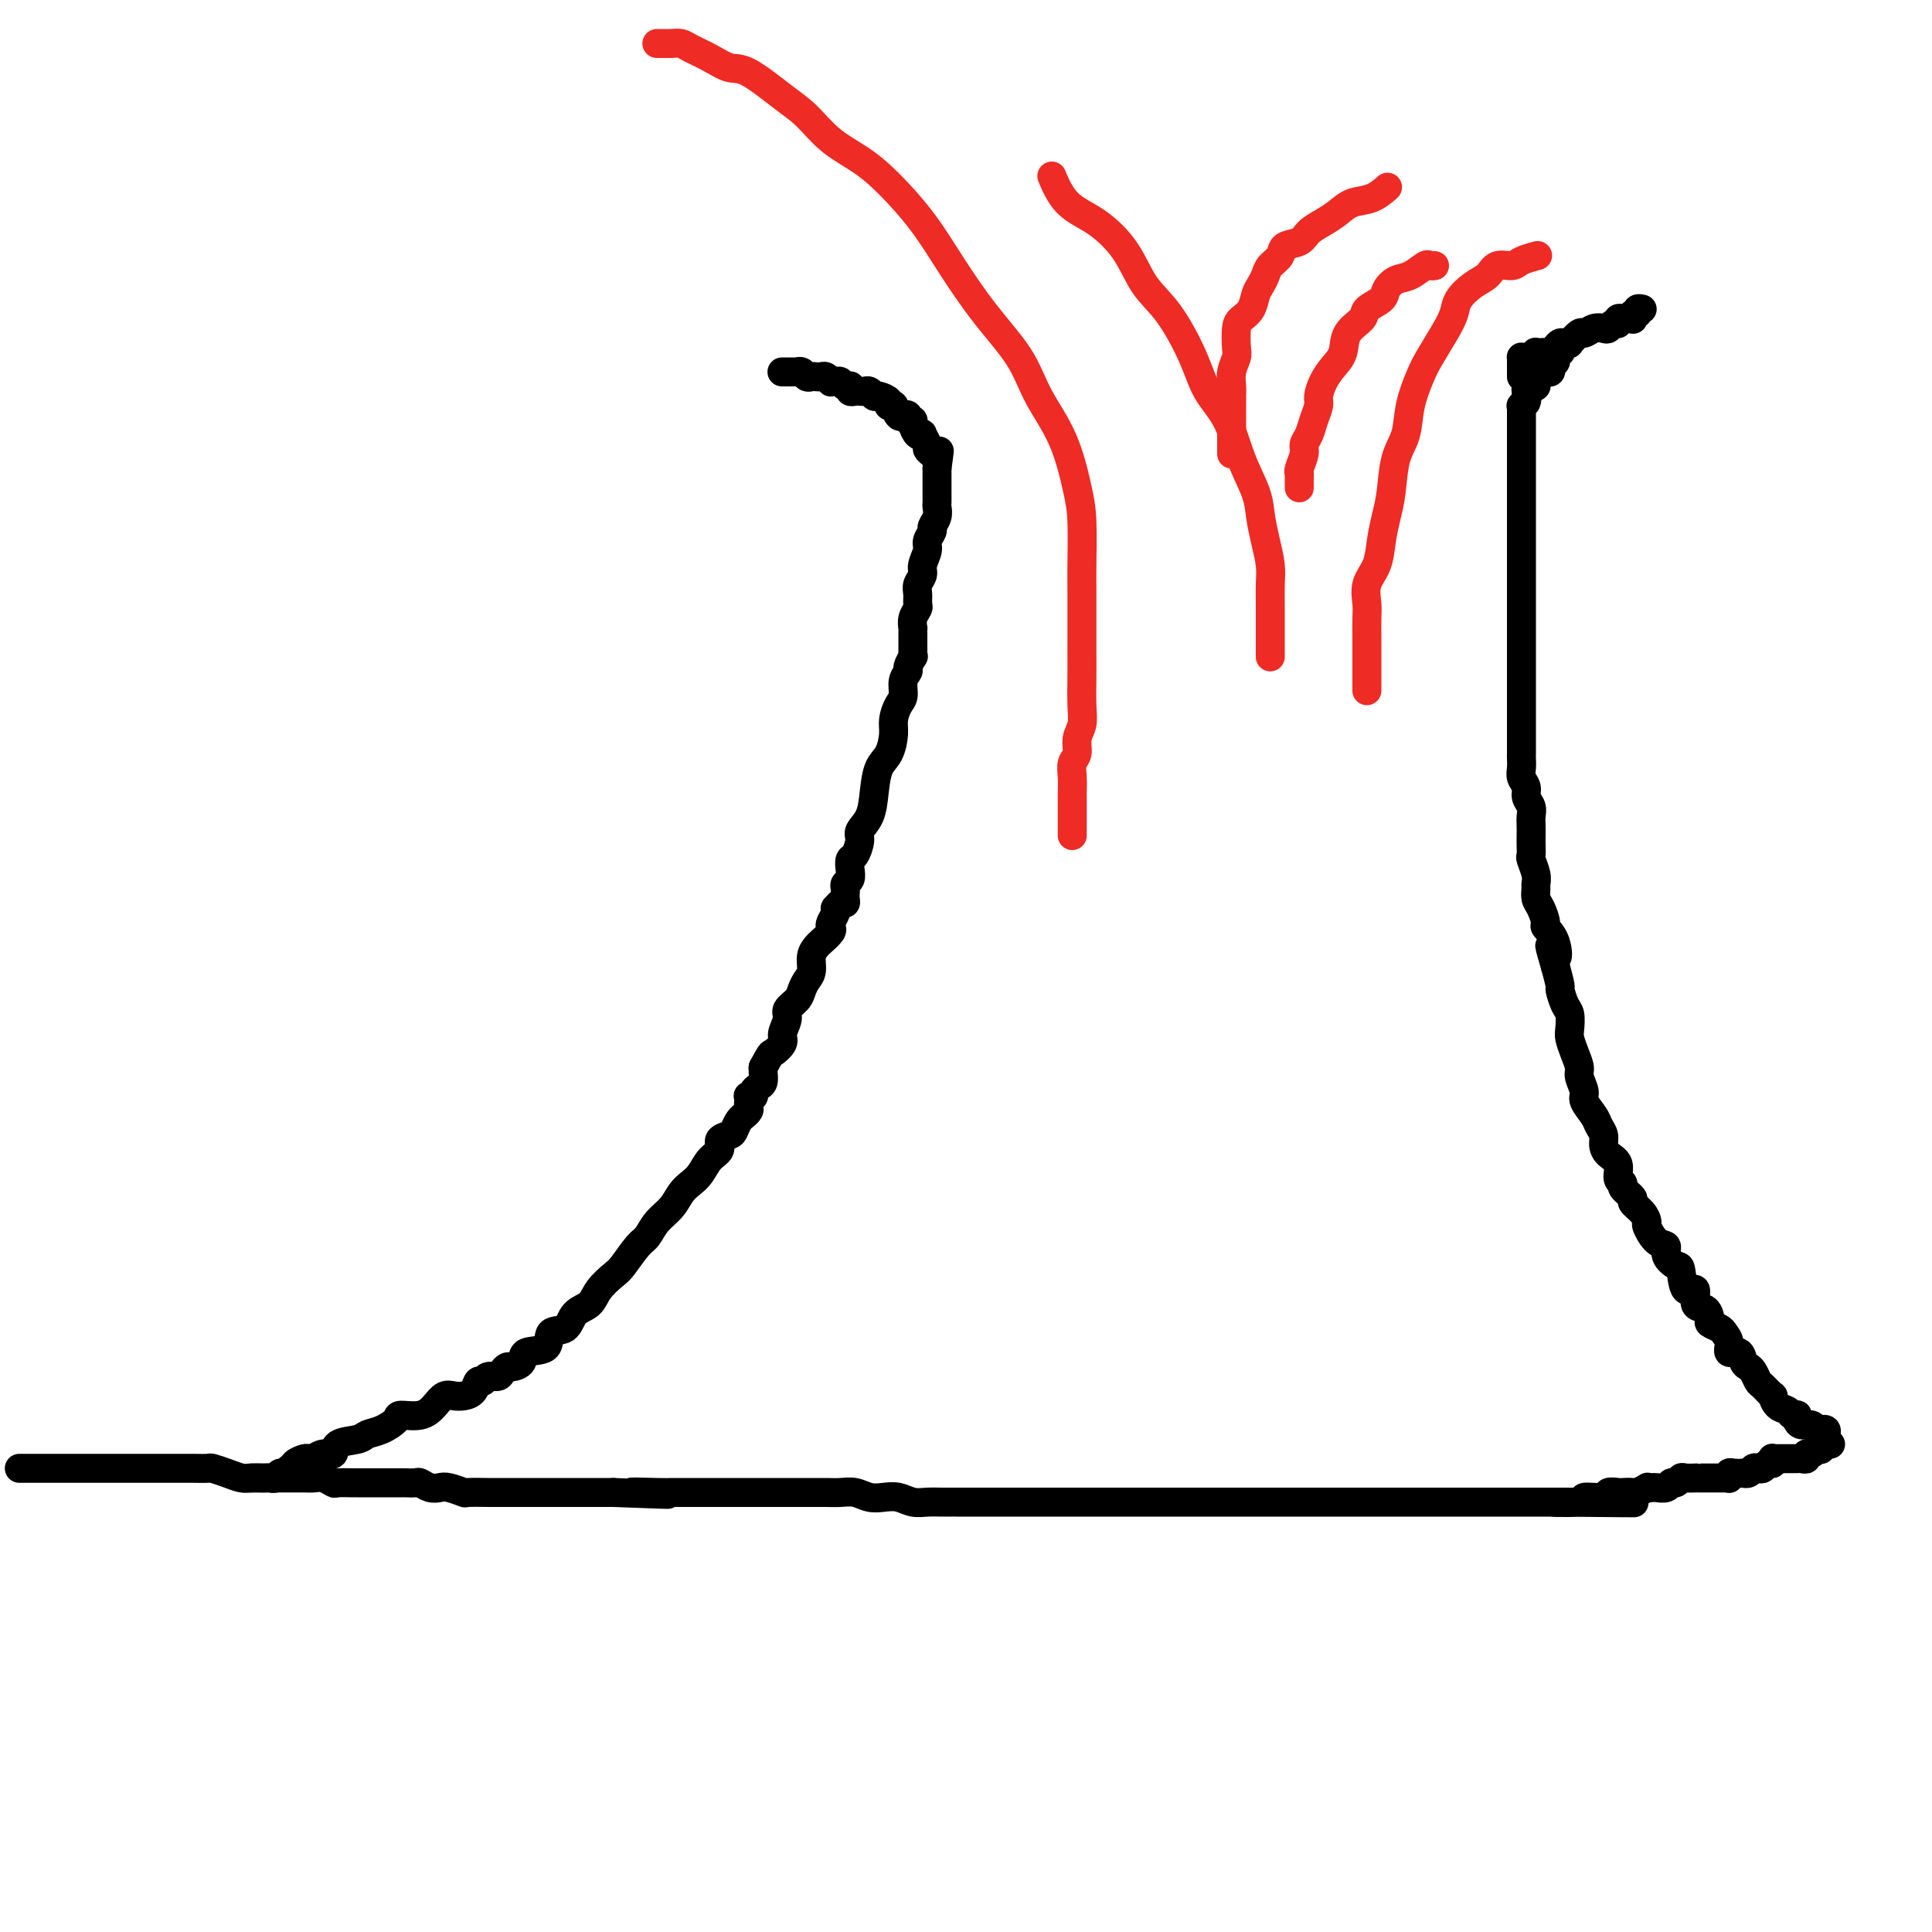
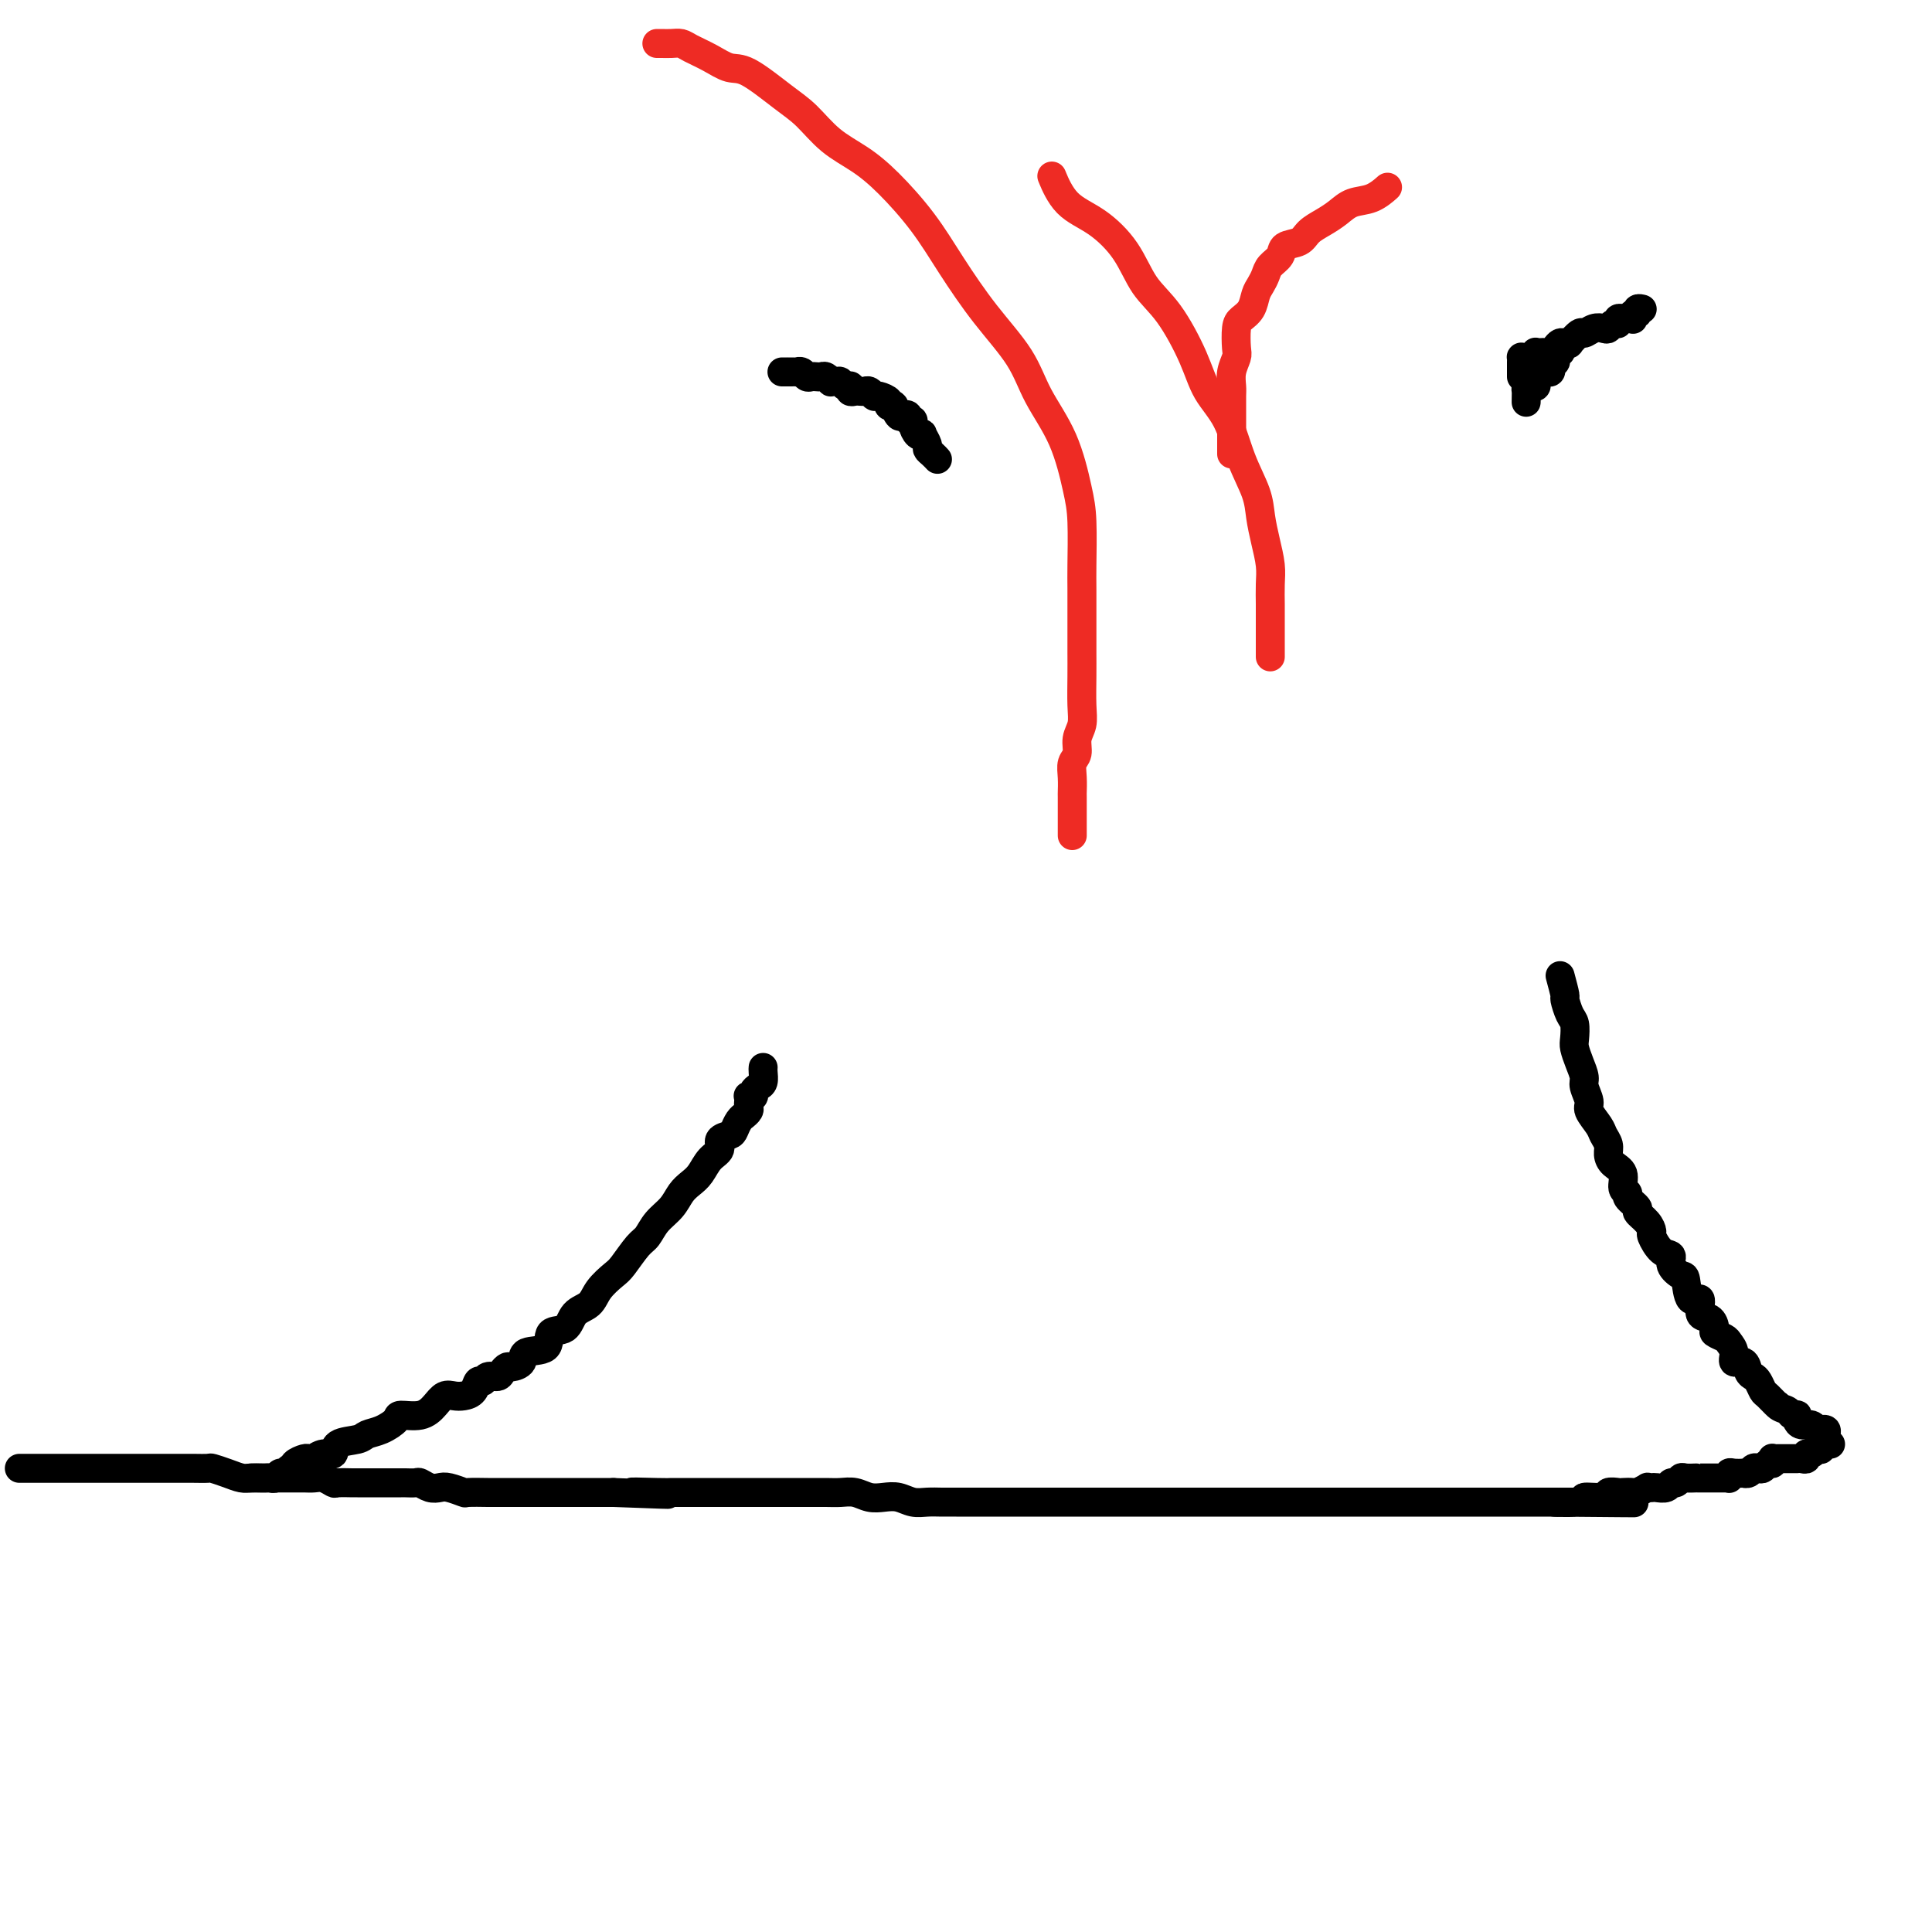
<svg xmlns="http://www.w3.org/2000/svg" viewBox="0 0 400 400" version="1.1">
  <g fill="none" stroke="#000000" stroke-width="6" stroke-linecap="round" stroke-linejoin="round">
    <path d="M4,304c0.342,0.000 0.684,0.000 1,0c0.316,0.000 0.606,0.000 1,0c0.394,0.000 0.893,0.000 1,0c0.107,0.000 -0.179,0.000 0,0c0.179,0.000 0.821,0.000 1,0c0.179,0.000 -0.106,0.000 0,0c0.106,0.000 0.602,0.000 1,0c0.398,0.000 0.698,0.000 1,0c0.302,0.000 0.606,-0.000 1,0c0.394,0.000 0.879,0.000 1,0c0.121,-0.000 -0.123,-0.000 0,0c0.123,0.000 0.611,0.000 1,0c0.389,-0.000 0.679,-0.000 1,0c0.321,0.000 0.672,0.000 1,0c0.328,-0.000 0.632,-0.000 1,0c0.368,0.000 0.798,0.000 1,0c0.202,-0.000 0.175,-0.000 1,0c0.825,0.000 2.501,0.000 3,0c0.499,-0.000 -0.180,-0.000 0,0c0.180,0.000 1.218,0.000 2,0c0.782,-0.000 1.307,-0.000 2,0c0.693,0.000 1.554,0.000 2,0c0.446,-0.000 0.475,-0.000 1,0c0.525,0.000 1.544,0.000 2,0c0.456,-0.000 0.347,-0.000 1,0c0.653,0.000 2.067,0.000 3,0c0.933,-0.000 1.386,-0.001 2,0c0.614,0.001 1.389,0.003 2,0c0.611,-0.003 1.060,-0.011 2,0c0.940,0.011 2.373,0.041 3,0c0.627,-0.041 0.447,-0.155 1,0c0.553,0.155 1.838,0.577 3,1c1.162,0.423 2.202,0.845 3,1c0.798,0.155 1.354,0.041 2,0c0.646,-0.041 1.380,-0.011 2,0c0.620,0.011 1.125,0.003 2,0c0.875,-0.003 2.121,-0.002 3,0c0.879,0.002 1.392,0.004 2,0c0.608,-0.004 1.313,-0.015 2,0c0.687,0.015 1.358,0.057 2,0c0.642,-0.057 1.256,-0.211 2,0c0.744,0.211 1.618,0.789 2,1c0.382,0.211 0.274,0.057 1,0c0.726,-0.057 2.288,-0.015 3,0c0.712,0.015 0.576,0.004 1,0c0.424,-0.004 1.408,-0.001 2,0c0.592,0.001 0.793,0.000 1,0c0.207,-0.000 0.422,-0.000 1,0c0.578,0.000 1.521,0.000 2,0c0.479,-0.000 0.495,-0.001 1,0c0.505,0.001 1.500,0.004 2,0c0.500,-0.004 0.504,-0.015 1,0c0.496,0.015 1.482,0.056 2,0c0.518,-0.056 0.567,-0.207 1,0c0.433,0.207 1.251,0.774 2,1c0.749,0.226 1.430,0.113 2,0c0.570,-0.113 1.031,-0.226 2,0c0.969,0.226 2.447,0.793 3,1c0.553,0.207 0.183,0.056 1,0c0.817,-0.056 2.822,-0.015 4,0c1.178,0.015 1.530,0.004 2,0c0.470,-0.004 1.059,-0.001 2,0c0.941,0.001 2.233,0.000 3,0c0.767,-0.000 1.009,-0.000 2,0c0.991,0.000 2.732,0.000 4,0c1.268,-0.000 2.061,-0.000 3,0c0.939,0.000 2.022,0.000 3,0c0.978,-0.000 1.851,-0.000 3,0c1.149,0.000 2.575,0.000 4,0" />
    <path d="M127,309c19.956,0.774 8.347,0.207 5,0c-3.347,-0.207 1.569,-0.056 4,0c2.431,0.056 2.376,0.015 3,0c0.624,-0.015 1.927,-0.004 3,0c1.073,0.004 1.914,0.001 3,0c1.086,-0.001 2.416,-0.000 4,0c1.584,0.000 3.424,0.000 5,0c1.576,-0.000 2.890,-0.000 4,0c1.110,0.000 2.015,0.000 3,0c0.985,-0.000 2.048,-0.001 3,0c0.952,0.001 1.791,0.004 3,0c1.209,-0.004 2.788,-0.015 4,0c1.212,0.015 2.057,0.056 3,0c0.943,-0.056 1.985,-0.207 3,0c1.015,0.207 2.004,0.774 3,1c0.996,0.226 1.999,0.113 3,0c1.001,-0.113 1.999,-0.226 3,0c1.001,0.226 2.005,0.793 3,1c0.995,0.207 1.981,0.056 3,0c1.019,-0.056 2.070,-0.015 3,0c0.930,0.015 1.737,0.004 3,0c1.263,-0.004 2.980,-0.001 4,0c1.020,0.001 1.342,0.000 2,0c0.658,-0.000 1.651,-0.000 3,0c1.349,0.000 3.056,0.000 4,0c0.944,-0.000 1.127,-0.000 2,0c0.873,0.000 2.435,0.000 3,0c0.565,-0.000 0.134,-0.000 1,0c0.866,0.000 3.030,0.000 4,0c0.970,-0.000 0.747,-0.000 1,0c0.253,0.000 0.983,0.000 2,0c1.017,-0.000 2.319,-0.000 3,0c0.681,0.000 0.739,0.000 1,0c0.261,-0.000 0.726,-0.000 1,0c0.274,0.000 0.357,0.000 1,0c0.643,-0.000 1.848,-0.000 3,0c1.152,0.000 2.253,0.000 3,0c0.747,-0.000 1.140,-0.000 2,0c0.860,0.000 2.188,0.000 3,0c0.812,-0.000 1.110,-0.000 2,0c0.890,0.000 2.374,0.000 3,0c0.626,-0.000 0.395,0.000 1,0c0.605,0.000 2.045,0.000 3,0c0.955,0.000 1.425,0.000 2,0c0.575,0.000 1.256,0.000 2,0c0.744,0.000 1.550,0.000 2,0c0.450,0.000 0.545,0.000 1,0c0.455,0.000 1.272,0.000 2,0c0.728,0.000 1.368,0.000 2,0c0.632,0.000 1.256,0.000 2,0c0.744,0.000 1.606,0.000 2,0c0.394,0.000 0.318,0.000 1,0c0.682,0.000 2.120,0.000 3,0c0.880,0.000 1.202,0.000 2,0c0.798,0.000 2.071,0.000 3,0c0.929,0.000 1.513,0.000 2,0c0.487,0.000 0.878,0.000 2,0c1.122,0.000 2.975,0.000 4,0c1.025,0.000 1.224,0.000 2,0c0.776,0.000 2.131,0.000 3,0c0.869,0.000 1.251,0.000 2,0c0.749,0.000 1.864,0.000 3,0c1.136,0.000 2.295,0.000 3,0c0.705,0.000 0.958,0.000 2,0c1.042,0.000 2.873,0.000 4,0c1.127,0.000 1.551,0.000 2,0c0.449,0.000 0.925,0.000 2,0c1.075,0.000 2.749,0.000 4,0c1.251,0.000 2.078,0.000 3,0c0.922,0.000 1.938,0.000 3,0c1.062,0.000 2.171,0.000 3,0c0.829,0.000 1.380,0.000 2,0c0.620,0.000 1.310,0.000 2,0" />
    <path d="M322,311c30.724,0.292 10.034,0.022 3,0c-7.034,-0.022 -0.414,0.204 2,0c2.414,-0.204 0.620,-0.839 1,-1c0.380,-0.161 2.932,0.153 4,0c1.068,-0.153 0.652,-0.772 1,-1c0.348,-0.228 1.460,-0.065 2,0c0.540,0.065 0.508,0.031 1,0c0.492,-0.031 1.508,-0.061 2,0c0.492,0.061 0.459,0.212 1,0c0.541,-0.212 1.654,-0.788 2,-1c0.346,-0.212 -0.076,-0.061 0,0c0.076,0.061 0.650,0.031 1,0c0.350,-0.031 0.475,-0.065 1,0c0.525,0.065 1.449,0.228 2,0c0.551,-0.228 0.730,-0.846 1,-1c0.270,-0.154 0.632,0.155 1,0c0.368,-0.155 0.741,-0.774 1,-1c0.259,-0.226 0.403,-0.061 1,0c0.597,0.061 1.648,0.016 2,0c0.352,-0.016 0.006,-0.004 0,0c-0.006,0.004 0.327,0.001 1,0c0.673,-0.001 1.686,-0.000 2,0c0.314,0.000 -0.070,0.000 0,0c0.070,-0.000 0.593,-0.000 1,0c0.407,0.000 0.698,0.001 1,0c0.302,-0.001 0.616,-0.004 1,0c0.384,0.004 0.837,0.015 1,0c0.163,-0.015 0.037,-0.057 0,0c-0.037,0.057 0.014,0.211 0,0c-0.014,-0.211 -0.092,-0.788 0,-1c0.092,-0.212 0.353,-0.061 1,0c0.647,0.061 1.679,0.030 2,0c0.321,-0.030 -0.069,-0.060 0,0c0.069,0.060 0.596,0.208 1,0c0.404,-0.208 0.686,-0.773 1,-1c0.314,-0.227 0.659,-0.117 1,0c0.341,0.117 0.679,0.242 1,0c0.321,-0.242 0.625,-0.849 1,-1c0.375,-0.151 0.821,0.156 1,0c0.179,-0.156 0.090,-0.774 0,-1c-0.090,-0.226 -0.182,-0.061 0,0c0.182,0.061 0.636,0.016 1,0c0.364,-0.016 0.637,-0.004 1,0c0.363,0.004 0.814,0.001 1,0c0.186,-0.001 0.106,-0.000 0,0c-0.106,0.000 -0.239,0.000 0,0c0.239,-0.000 0.851,-0.000 1,0c0.149,0.000 -0.166,0.001 0,0c0.166,-0.001 0.814,-0.004 1,0c0.186,0.004 -0.091,0.016 0,0c0.091,-0.016 0.550,-0.061 1,0c0.450,0.061 0.890,0.227 1,0c0.110,-0.227 -0.110,-0.846 0,-1c0.110,-0.154 0.551,0.156 1,0c0.449,-0.156 0.908,-0.778 1,-1c0.092,-0.222 -0.182,-0.046 0,0c0.182,0.046 0.819,-0.040 1,0c0.181,0.040 -0.096,0.207 0,0c0.096,-0.207 0.564,-0.786 1,-1c0.436,-0.214 0.839,-0.061 1,0c0.161,0.061 0.081,0.031 0,0" />
    <path d="M52,306c-0.089,-0.000 -0.179,-0.000 0,0c0.179,0.000 0.625,0.001 1,0c0.375,-0.001 0.678,-0.004 1,0c0.322,0.004 0.664,0.016 1,0c0.336,-0.016 0.667,-0.061 1,0c0.333,0.061 0.667,0.226 1,0c0.333,-0.226 0.664,-0.845 1,-1c0.336,-0.155 0.677,0.152 1,0c0.323,-0.152 0.629,-0.762 1,-1c0.371,-0.238 0.806,-0.102 1,0c0.194,0.102 0.147,0.171 0,0c-0.147,-0.171 -0.395,-0.580 0,-1c0.395,-0.420 1.432,-0.849 2,-1c0.568,-0.151 0.667,-0.025 1,0c0.333,0.025 0.898,-0.053 1,0c0.102,0.053 -0.260,0.236 0,0c0.260,-0.236 1.143,-0.889 2,-1c0.857,-0.111 1.688,0.322 2,0c0.312,-0.322 0.105,-1.399 1,-2c0.895,-0.601 2.892,-0.725 4,-1c1.108,-0.275 1.329,-0.699 2,-1c0.671,-0.301 1.794,-0.478 3,-1c1.206,-0.522 2.497,-1.387 3,-2c0.503,-0.613 0.218,-0.973 1,-1c0.782,-0.027 2.632,0.280 4,0c1.368,-0.280 2.254,-1.149 3,-2c0.746,-0.851 1.352,-1.686 2,-2c0.648,-0.314 1.340,-0.107 2,0c0.660,0.107 1.289,0.116 2,0c0.711,-0.116 1.504,-0.356 2,-1c0.496,-0.644 0.696,-1.692 1,-2c0.304,-0.308 0.712,0.124 1,0c0.288,-0.124 0.457,-0.803 1,-1c0.543,-0.197 1.459,0.089 2,0c0.541,-0.089 0.705,-0.553 1,-1c0.295,-0.447 0.721,-0.877 1,-1c0.279,-0.123 0.412,0.061 1,0c0.588,-0.061 1.632,-0.368 2,-1c0.368,-0.632 0.061,-1.591 1,-2c0.939,-0.409 3.123,-0.269 4,-1c0.877,-0.731 0.446,-2.334 1,-3c0.554,-0.666 2.092,-0.395 3,-1c0.908,-0.605 1.187,-2.085 2,-3c0.813,-0.915 2.161,-1.264 3,-2c0.839,-0.736 1.170,-1.859 2,-3c0.830,-1.141 2.161,-2.301 3,-3c0.839,-0.699 1.187,-0.938 2,-2c0.813,-1.062 2.090,-2.945 3,-4c0.910,-1.055 1.451,-1.280 2,-2c0.549,-0.720 1.106,-1.935 2,-3c0.894,-1.065 2.126,-1.980 3,-3c0.874,-1.020 1.391,-2.146 2,-3c0.609,-0.854 1.310,-1.437 2,-2c0.690,-0.563 1.368,-1.107 2,-2c0.632,-0.893 1.216,-2.136 2,-3c0.784,-0.864 1.768,-1.348 2,-2c0.232,-0.652 -0.288,-1.471 0,-2c0.288,-0.529 1.382,-0.768 2,-1c0.618,-0.232 0.758,-0.457 1,-1c0.242,-0.543 0.587,-1.402 1,-2c0.413,-0.598 0.895,-0.933 1,-1c0.105,-0.067 -0.168,0.136 0,0c0.168,-0.136 0.776,-0.611 1,-1c0.224,-0.389 0.064,-0.692 0,-1c-0.064,-0.308 -0.032,-0.621 0,-1c0.032,-0.379 0.064,-0.823 0,-1c-0.064,-0.177 -0.224,-0.088 0,0c0.224,0.088 0.830,0.175 1,0c0.170,-0.175 -0.098,-0.610 0,-1c0.098,-0.390 0.562,-0.733 1,-1c0.438,-0.267 0.849,-0.456 1,-1c0.151,-0.544 0.043,-1.441 0,-2c-0.043,-0.559 -0.022,-0.779 0,-1" />
-     <path d="M158,221c1.719,-3.209 1.517,-2.733 2,-3c0.483,-0.267 1.653,-1.279 2,-2c0.347,-0.721 -0.128,-1.152 0,-2c0.128,-0.848 0.860,-2.114 1,-3c0.140,-0.886 -0.312,-1.391 0,-2c0.312,-0.609 1.389,-1.321 2,-2c0.611,-0.679 0.755,-1.324 1,-2c0.245,-0.676 0.589,-1.385 1,-2c0.411,-0.615 0.888,-1.138 1,-2c0.112,-0.862 -0.142,-2.062 0,-3c0.142,-0.938 0.678,-1.612 1,-2c0.322,-0.388 0.430,-0.489 1,-1c0.570,-0.511 1.603,-1.433 2,-2c0.397,-0.567 0.158,-0.778 0,-1c-0.158,-0.222 -0.236,-0.456 0,-1c0.236,-0.544 0.785,-1.399 1,-2c0.215,-0.601 0.096,-0.949 0,-1c-0.096,-0.051 -0.169,0.193 0,0c0.169,-0.193 0.582,-0.825 1,-1c0.418,-0.175 0.843,0.108 1,0c0.157,-0.108 0.046,-0.606 0,-1c-0.046,-0.394 -0.026,-0.686 0,-1c0.026,-0.314 0.059,-0.652 0,-1c-0.059,-0.348 -0.209,-0.707 0,-1c0.209,-0.293 0.778,-0.519 1,-1c0.222,-0.481 0.096,-1.217 0,-2c-0.096,-0.783 -0.163,-1.615 0,-2c0.163,-0.385 0.555,-0.324 1,-1c0.445,-0.676 0.944,-2.089 1,-3c0.056,-0.911 -0.332,-1.320 0,-2c0.332,-0.680 1.385,-1.631 2,-3c0.615,-1.369 0.791,-3.156 1,-5c0.209,-1.844 0.451,-3.744 1,-5c0.549,-1.256 1.405,-1.869 2,-3c0.595,-1.131 0.929,-2.782 1,-4c0.071,-1.218 -0.120,-2.004 0,-3c0.120,-0.996 0.553,-2.202 1,-3c0.447,-0.798 0.908,-1.188 1,-2c0.092,-0.812 -0.186,-2.045 0,-3c0.186,-0.955 0.834,-1.632 1,-2c0.166,-0.368 -0.152,-0.427 0,-1c0.152,-0.573 0.773,-1.660 1,-2c0.227,-0.340 0.061,0.067 0,0c-0.061,-0.067 -0.016,-0.610 0,-1c0.016,-0.390 0.004,-0.629 0,-1c-0.004,-0.371 -0.001,-0.874 0,-1c0.001,-0.126 0.001,0.125 0,0c-0.001,-0.125 -0.001,-0.628 0,-1c0.001,-0.372 0.004,-0.614 0,-1c-0.004,-0.386 -0.015,-0.914 0,-1c0.015,-0.086 0.057,0.272 0,0c-0.057,-0.272 -0.212,-1.175 0,-2c0.212,-0.825 0.793,-1.572 1,-2c0.207,-0.428 0.040,-0.536 0,-1c-0.040,-0.464 0.046,-1.283 0,-2c-0.046,-0.717 -0.224,-1.333 0,-2c0.224,-0.667 0.849,-1.387 1,-2c0.151,-0.613 -0.171,-1.119 0,-2c0.171,-0.881 0.834,-2.137 1,-3c0.166,-0.863 -0.166,-1.334 0,-2c0.166,-0.666 0.829,-1.525 1,-2c0.171,-0.475 -0.150,-0.564 0,-1c0.150,-0.436 0.772,-1.220 1,-2c0.228,-0.780 0.061,-1.558 0,-2c-0.061,-0.442 -0.016,-0.548 0,-1c0.016,-0.452 0.004,-1.248 0,-2c-0.004,-0.752 -0.001,-1.459 0,-2c0.001,-0.541 0.000,-0.916 0,-1c-0.000,-0.084 -0.000,0.122 0,0c0.000,-0.122 0.000,-0.571 0,-1c-0.000,-0.429 -0.000,-0.837 0,-1c0.000,-0.163 0.000,-0.082 0,0" />
-     <path d="M194,97c0.833,-6.333 0.417,-3.167 0,0" />
-     <path d="M378,297c0.121,-0.423 0.243,-0.846 0,-1c-0.243,-0.154 -0.849,-0.040 -1,0c-0.151,0.040 0.154,0.007 0,0c-0.154,-0.007 -0.766,0.013 -1,0c-0.234,-0.013 -0.091,-0.059 0,0c0.091,0.059 0.129,0.222 0,0c-0.129,-0.222 -0.426,-0.830 -1,-1c-0.574,-0.170 -1.425,0.099 -2,0c-0.575,-0.099 -0.874,-0.566 -1,-1c-0.126,-0.434 -0.079,-0.836 0,-1c0.079,-0.164 0.189,-0.090 0,0c-0.189,0.090 -0.676,0.198 -1,0c-0.324,-0.198 -0.486,-0.701 -1,-1c-0.514,-0.299 -1.380,-0.394 -2,-1c-0.620,-0.606 -0.992,-1.724 -1,-2c-0.008,-0.276 0.349,0.291 0,0c-0.349,-0.291 -1.403,-1.439 -2,-2c-0.597,-0.561 -0.736,-0.537 -1,-1c-0.264,-0.463 -0.653,-1.415 -1,-2c-0.347,-0.585 -0.652,-0.804 -1,-1c-0.348,-0.196 -0.737,-0.371 -1,-1c-0.263,-0.629 -0.398,-1.712 -1,-2c-0.602,-0.288 -1.672,0.221 -2,0c-0.328,-0.221 0.084,-1.171 0,-2c-0.084,-0.829 -0.665,-1.536 -1,-2c-0.335,-0.464 -0.423,-0.685 -1,-1c-0.577,-0.315 -1.641,-0.724 -2,-1c-0.359,-0.276 -0.012,-0.420 0,-1c0.012,-0.580 -0.312,-1.595 -1,-2c-0.688,-0.405 -1.741,-0.198 -2,-1c-0.259,-0.802 0.277,-2.613 0,-3c-0.277,-0.387 -1.365,0.649 -2,0c-0.635,-0.649 -0.817,-2.984 -1,-4c-0.183,-1.016 -0.368,-0.714 -1,-1c-0.632,-0.286 -1.710,-1.161 -2,-2c-0.290,-0.839 0.208,-1.642 0,-2c-0.208,-0.358 -1.122,-0.271 -2,-1c-0.878,-0.729 -1.722,-2.274 -2,-3c-0.278,-0.726 0.009,-0.632 0,-1c-0.009,-0.368 -0.313,-1.198 -1,-2c-0.687,-0.802 -1.758,-1.575 -2,-2c-0.242,-0.425 0.343,-0.502 0,-1c-0.343,-0.498 -1.615,-1.418 -2,-2c-0.385,-0.582 0.117,-0.827 0,-1c-0.117,-0.173 -0.854,-0.273 -1,-1c-0.146,-0.727 0.297,-2.082 0,-3c-0.297,-0.918 -1.335,-1.400 -2,-2c-0.665,-0.600 -0.956,-1.320 -1,-2c-0.044,-0.680 0.161,-1.322 0,-2c-0.161,-0.678 -0.688,-1.393 -1,-2c-0.312,-0.607 -0.408,-1.106 -1,-2c-0.592,-0.894 -1.678,-2.181 -2,-3c-0.322,-0.819 0.120,-1.168 0,-2c-0.120,-0.832 -0.803,-2.147 -1,-3c-0.197,-0.853 0.092,-1.244 0,-2c-0.092,-0.756 -0.563,-1.878 -1,-3c-0.437,-1.122 -0.839,-2.245 -1,-3c-0.161,-0.755 -0.081,-1.142 0,-2c0.081,-0.858 0.163,-2.189 0,-3c-0.163,-0.811 -0.569,-1.104 -1,-2c-0.431,-0.896 -0.885,-2.395 -1,-3c-0.115,-0.605 0.110,-0.316 0,-1c-0.110,-0.684 -0.555,-2.342 -1,-4" />
-     <path d="M322,200c-2.199,-7.435 -0.697,-3.021 0,-2c0.697,1.021 0.589,-1.350 0,-3c-0.589,-1.650 -1.660,-2.578 -2,-3c-0.340,-0.422 0.052,-0.336 0,-1c-0.052,-0.664 -0.549,-2.077 -1,-3c-0.451,-0.923 -0.857,-1.354 -1,-2c-0.143,-0.646 -0.024,-1.506 0,-2c0.024,-0.494 -0.046,-0.622 0,-1c0.046,-0.378 0.208,-1.007 0,-2c-0.208,-0.993 -0.788,-2.349 -1,-3c-0.212,-0.651 -0.057,-0.597 0,-1c0.057,-0.403 0.016,-1.263 0,-2c-0.016,-0.737 -0.008,-1.352 0,-2c0.008,-0.648 0.017,-1.328 0,-2c-0.017,-0.672 -0.061,-1.335 0,-2c0.061,-0.665 0.227,-1.333 0,-2c-0.227,-0.667 -0.845,-1.335 -1,-2c-0.155,-0.665 0.155,-1.328 0,-2c-0.155,-0.672 -0.774,-1.353 -1,-2c-0.226,-0.647 -0.061,-1.262 0,-2c0.061,-0.738 0.016,-1.601 0,-2c-0.016,-0.399 -0.004,-0.336 0,-1c0.004,-0.664 0.001,-2.056 0,-3c-0.001,-0.944 -0.000,-1.441 0,-2c0.000,-0.559 0.000,-1.180 0,-2c-0.000,-0.820 -0.000,-1.840 0,-3c0.000,-1.160 0.000,-2.459 0,-3c-0.000,-0.541 -0.000,-0.322 0,-1c0.000,-0.678 0.000,-2.252 0,-3c-0.000,-0.748 -0.000,-0.671 0,-1c0.000,-0.329 0.000,-1.066 0,-2c-0.000,-0.934 -0.000,-2.067 0,-3c0.000,-0.933 0.000,-1.668 0,-2c-0.000,-0.332 -0.000,-0.263 0,-1c0.000,-0.737 0.000,-2.280 0,-3c-0.000,-0.720 -0.000,-0.617 0,-1c0.000,-0.383 0.000,-1.254 0,-2c-0.000,-0.746 -0.000,-1.368 0,-2c0.000,-0.632 0.000,-1.272 0,-2c-0.000,-0.728 -0.000,-1.542 0,-2c0.000,-0.458 0.000,-0.559 0,-1c-0.000,-0.441 -0.000,-1.221 0,-2c0.000,-0.779 0.000,-1.556 0,-2c0.000,-0.444 -0.000,-0.557 0,-1c0.000,-0.443 0.000,-1.218 0,-2c0.000,-0.782 -0.000,-1.570 0,-2c0.000,-0.430 0.000,-0.500 0,-1c-0.000,-0.500 -0.000,-1.430 0,-2c0.000,-0.570 0.000,-0.781 0,-1c-0.000,-0.219 -0.000,-0.445 0,-1c0.000,-0.555 0.000,-1.439 0,-2c-0.000,-0.561 -0.000,-0.798 0,-1c0.000,-0.202 0.000,-0.369 0,-1c-0.000,-0.631 -0.000,-1.726 0,-2c0.000,-0.274 0.000,0.274 0,0c-0.000,-0.274 -0.000,-1.369 0,-2c0.000,-0.631 0.000,-0.796 0,-1c-0.000,-0.204 -0.000,-0.445 0,-1c0.000,-0.555 0.000,-1.423 0,-2c-0.000,-0.577 -0.000,-0.863 0,-1c0.000,-0.137 0.000,-0.127 0,0c-0.000,0.127 -0.000,0.370 0,0c0.000,-0.370 0.000,-1.352 0,-2c-0.000,-0.648 -0.000,-0.961 0,-1c0.000,-0.039 0.000,0.196 0,0c-0.000,-0.196 -0.001,-0.822 0,-1c0.001,-0.178 0.004,0.093 0,0c-0.004,-0.093 -0.015,-0.550 0,-1c0.015,-0.450 0.056,-0.894 0,-1c-0.056,-0.106 -0.207,0.125 0,0c0.207,-0.125 0.774,-0.607 1,-1c0.226,-0.393 0.113,-0.696 0,-1" />
+     <path d="M378,297c0.121,-0.423 0.243,-0.846 0,-1c-0.243,-0.154 -0.849,-0.040 -1,0c-0.151,0.040 0.154,0.007 0,0c-0.154,-0.007 -0.766,0.013 -1,0c-0.234,-0.013 -0.091,-0.059 0,0c0.091,0.059 0.129,0.222 0,0c-0.129,-0.222 -0.426,-0.830 -1,-1c-0.574,-0.170 -1.425,0.099 -2,0c-0.575,-0.099 -0.874,-0.566 -1,-1c-0.126,-0.434 -0.079,-0.836 0,-1c0.079,-0.164 0.189,-0.090 0,0c-0.189,0.090 -0.676,0.198 -1,0c-0.324,-0.198 -0.486,-0.701 -1,-1c-0.514,-0.299 -1.380,-0.394 -2,-1c-0.008,-0.276 0.349,0.291 0,0c-0.349,-0.291 -1.403,-1.439 -2,-2c-0.597,-0.561 -0.736,-0.537 -1,-1c-0.264,-0.463 -0.653,-1.415 -1,-2c-0.347,-0.585 -0.652,-0.804 -1,-1c-0.348,-0.196 -0.737,-0.371 -1,-1c-0.263,-0.629 -0.398,-1.712 -1,-2c-0.602,-0.288 -1.672,0.221 -2,0c-0.328,-0.221 0.084,-1.171 0,-2c-0.084,-0.829 -0.665,-1.536 -1,-2c-0.335,-0.464 -0.423,-0.685 -1,-1c-0.577,-0.315 -1.641,-0.724 -2,-1c-0.359,-0.276 -0.012,-0.420 0,-1c0.012,-0.580 -0.312,-1.595 -1,-2c-0.688,-0.405 -1.741,-0.198 -2,-1c-0.259,-0.802 0.277,-2.613 0,-3c-0.277,-0.387 -1.365,0.649 -2,0c-0.635,-0.649 -0.817,-2.984 -1,-4c-0.183,-1.016 -0.368,-0.714 -1,-1c-0.632,-0.286 -1.710,-1.161 -2,-2c-0.290,-0.839 0.208,-1.642 0,-2c-0.208,-0.358 -1.122,-0.271 -2,-1c-0.878,-0.729 -1.722,-2.274 -2,-3c-0.278,-0.726 0.009,-0.632 0,-1c-0.009,-0.368 -0.313,-1.198 -1,-2c-0.687,-0.802 -1.758,-1.575 -2,-2c-0.242,-0.425 0.343,-0.502 0,-1c-0.343,-0.498 -1.615,-1.418 -2,-2c-0.385,-0.582 0.117,-0.827 0,-1c-0.117,-0.173 -0.854,-0.273 -1,-1c-0.146,-0.727 0.297,-2.082 0,-3c-0.297,-0.918 -1.335,-1.400 -2,-2c-0.665,-0.600 -0.956,-1.320 -1,-2c-0.044,-0.680 0.161,-1.322 0,-2c-0.161,-0.678 -0.688,-1.393 -1,-2c-0.312,-0.607 -0.408,-1.106 -1,-2c-0.592,-0.894 -1.678,-2.181 -2,-3c-0.322,-0.819 0.120,-1.168 0,-2c-0.120,-0.832 -0.803,-2.147 -1,-3c-0.197,-0.853 0.092,-1.244 0,-2c-0.092,-0.756 -0.563,-1.878 -1,-3c-0.437,-1.122 -0.839,-2.245 -1,-3c-0.161,-0.755 -0.081,-1.142 0,-2c0.081,-0.858 0.163,-2.189 0,-3c-0.163,-0.811 -0.569,-1.104 -1,-2c-0.431,-0.896 -0.885,-2.395 -1,-3c-0.115,-0.605 0.110,-0.316 0,-1c-0.110,-0.684 -0.555,-2.342 -1,-4" />
    <path d="M316,82c0.156,-11.847 0.044,-2.964 0,0c-0.044,2.964 -0.022,0.011 0,-1c0.022,-1.011 0.044,-0.078 0,0c-0.044,0.078 -0.156,-0.700 0,-1c0.156,-0.300 0.578,-0.123 1,0c0.422,0.123 0.844,0.191 1,0c0.156,-0.191 0.046,-0.640 0,-1c-0.046,-0.360 -0.027,-0.632 0,-1c0.027,-0.368 0.063,-0.831 0,-1c-0.063,-0.169 -0.223,-0.045 0,0c0.223,0.045 0.831,0.009 1,0c0.169,-0.009 -0.099,0.008 0,0c0.099,-0.008 0.566,-0.040 1,0c0.434,0.040 0.834,0.150 1,0c0.166,-0.150 0.097,-0.562 0,-1c-0.097,-0.438 -0.223,-0.901 0,-1c0.223,-0.099 0.796,0.166 1,0c0.204,-0.166 0.041,-0.763 0,-1c-0.041,-0.237 0.041,-0.115 0,0c-0.041,0.115 -0.203,0.223 0,0c0.203,-0.223 0.772,-0.778 1,-1c0.228,-0.222 0.114,-0.111 0,0" />
    <path d="M194,95c0.081,0.087 0.161,0.173 0,0c-0.161,-0.173 -0.564,-0.607 -1,-1c-0.436,-0.393 -0.904,-0.745 -1,-1c-0.096,-0.255 0.180,-0.415 0,-1c-0.180,-0.585 -0.818,-1.597 -1,-2c-0.182,-0.403 0.091,-0.198 0,0c-0.091,0.198 -0.545,0.389 -1,0c-0.455,-0.389 -0.909,-1.359 -1,-2c-0.091,-0.641 0.183,-0.954 0,-1c-0.183,-0.046 -0.823,0.176 -1,0c-0.177,-0.176 0.110,-0.751 0,-1c-0.110,-0.249 -0.618,-0.172 -1,0c-0.382,0.172 -0.637,0.438 -1,0c-0.363,-0.438 -0.834,-1.581 -1,-2c-0.166,-0.419 -0.029,-0.115 0,0c0.029,0.115 -0.051,0.041 0,0c0.051,-0.041 0.234,-0.049 0,0c-0.234,0.049 -0.886,0.157 -1,0c-0.114,-0.157 0.310,-0.577 0,-1c-0.310,-0.423 -1.354,-0.849 -2,-1c-0.646,-0.151 -0.894,-0.026 -1,0c-0.106,0.026 -0.070,-0.045 0,0c0.070,0.045 0.174,0.208 0,0c-0.174,-0.208 -0.625,-0.787 -1,-1c-0.375,-0.213 -0.675,-0.061 -1,0c-0.325,0.061 -0.675,0.030 -1,0c-0.325,-0.030 -0.626,-0.060 -1,0c-0.374,0.060 -0.821,0.208 -1,0c-0.179,-0.208 -0.089,-0.774 0,-1c0.089,-0.226 0.178,-0.113 0,0c-0.178,0.113 -0.621,0.228 -1,0c-0.379,-0.228 -0.693,-0.797 -1,-1c-0.307,-0.203 -0.607,-0.040 -1,0c-0.393,0.040 -0.879,-0.042 -1,0c-0.121,0.042 0.122,0.207 0,0c-0.122,-0.207 -0.610,-0.787 -1,-1c-0.390,-0.213 -0.682,-0.061 -1,0c-0.318,0.061 -0.664,0.030 -1,0c-0.336,-0.030 -0.664,-0.061 -1,0c-0.336,0.061 -0.681,0.212 -1,0c-0.319,-0.212 -0.611,-0.789 -1,-1c-0.389,-0.211 -0.874,-0.057 -1,0c-0.126,0.057 0.106,0.015 0,0c-0.106,-0.015 -0.550,-0.004 -1,0c-0.450,0.004 -0.905,0.001 -1,0c-0.095,-0.001 0.170,-0.000 0,0c-0.170,0.000 -0.777,0.000 -1,0c-0.223,-0.000 -0.064,-0.000 0,0c0.064,0.000 0.032,0.000 0,0" />
    <path d="M315,78c-0.000,-0.416 -0.000,-0.832 0,-1c0.000,-0.168 0.000,-0.087 0,0c-0.000,0.087 -0.001,0.181 0,0c0.001,-0.181 0.002,-0.637 0,-1c-0.002,-0.363 -0.007,-0.632 0,-1c0.007,-0.368 0.027,-0.834 0,-1c-0.027,-0.166 -0.099,-0.030 0,0c0.099,0.030 0.369,-0.044 1,0c0.631,0.044 1.622,0.208 2,0c0.378,-0.208 0.143,-0.787 0,-1c-0.143,-0.213 -0.193,-0.060 0,0c0.193,0.060 0.629,0.026 1,0c0.371,-0.026 0.676,-0.045 1,0c0.324,0.045 0.665,0.155 1,0c0.335,-0.155 0.662,-0.575 1,-1c0.338,-0.425 0.686,-0.854 1,-1c0.314,-0.146 0.594,-0.010 1,0c0.406,0.010 0.938,-0.106 1,0c0.062,0.106 -0.344,0.435 0,0c0.344,-0.435 1.440,-1.632 2,-2c0.560,-0.368 0.583,0.094 1,0c0.417,-0.094 1.226,-0.742 2,-1c0.774,-0.258 1.513,-0.125 2,0c0.487,0.125 0.723,0.244 1,0c0.277,-0.244 0.595,-0.850 1,-1c0.405,-0.150 0.896,0.156 1,0c0.104,-0.156 -0.179,-0.774 0,-1c0.179,-0.226 0.819,-0.059 1,0c0.181,0.059 -0.096,0.012 0,0c0.096,-0.012 0.566,0.012 1,0c0.434,-0.012 0.833,-0.060 1,0c0.167,0.060 0.101,0.226 0,0c-0.101,-0.226 -0.237,-0.845 0,-1c0.237,-0.155 0.847,0.154 1,0c0.153,-0.154 -0.151,-0.772 0,-1c0.151,-0.228 0.757,-0.065 1,0c0.243,0.065 0.121,0.033 0,0" />
  </g>
  <g fill="none" stroke="#EE2B24" stroke-width="6" stroke-linecap="round" stroke-linejoin="round">
    <path d="M222,173c-0.000,-0.195 -0.000,-0.390 0,-1c0.000,-0.610 0.000,-1.636 0,-2c-0.000,-0.364 -0.001,-0.065 0,-1c0.001,-0.935 0.004,-3.103 0,-4c-0.004,-0.897 -0.016,-0.522 0,-1c0.016,-0.478 0.061,-1.807 0,-3c-0.061,-1.193 -0.226,-2.249 0,-3c0.226,-0.751 0.845,-1.197 1,-2c0.155,-0.803 -0.155,-1.964 0,-3c0.155,-1.036 0.773,-1.946 1,-3c0.227,-1.054 0.061,-2.253 0,-4c-0.061,-1.747 -0.016,-4.041 0,-6c0.016,-1.959 0.005,-3.584 0,-5c-0.005,-1.416 -0.003,-2.625 0,-5c0.003,-2.375 0.008,-5.917 0,-8c-0.008,-2.083 -0.029,-2.708 0,-5c0.029,-2.292 0.107,-6.252 0,-9c-0.107,-2.748 -0.399,-4.285 -1,-7c-0.601,-2.715 -1.510,-6.607 -3,-10c-1.490,-3.393 -3.561,-6.288 -5,-9c-1.439,-2.712 -2.246,-5.243 -4,-8c-1.754,-2.757 -4.456,-5.742 -7,-9c-2.544,-3.258 -4.931,-6.789 -7,-10c-2.069,-3.211 -3.820,-6.102 -6,-9c-2.180,-2.898 -4.789,-5.802 -7,-8c-2.211,-2.198 -4.023,-3.689 -6,-5c-1.977,-1.311 -4.117,-2.441 -6,-4c-1.883,-1.559 -3.507,-3.548 -5,-5c-1.493,-1.452 -2.855,-2.367 -5,-4c-2.145,-1.633 -5.074,-3.982 -7,-5c-1.926,-1.018 -2.847,-0.703 -4,-1c-1.153,-0.297 -2.536,-1.204 -4,-2c-1.464,-0.796 -3.009,-1.481 -4,-2c-0.991,-0.519 -1.429,-0.871 -2,-1c-0.571,-0.129 -1.277,-0.035 -2,0c-0.723,0.035 -1.464,0.009 -2,0c-0.536,-0.009 -0.867,-0.003 -1,0c-0.133,0.003 -0.066,0.001 0,0" />
-     <path d="M283,143c-0.000,-0.206 -0.000,-0.412 0,-1c0.000,-0.588 0.000,-1.559 0,-2c-0.000,-0.441 -0.000,-0.352 0,-1c0.000,-0.648 0.001,-2.034 0,-3c-0.001,-0.966 -0.002,-1.511 0,-2c0.002,-0.489 0.007,-0.923 0,-2c-0.007,-1.077 -0.027,-2.797 0,-4c0.027,-1.203 0.101,-1.889 0,-3c-0.101,-1.111 -0.378,-2.646 0,-4c0.378,-1.354 1.410,-2.525 2,-4c0.590,-1.475 0.740,-3.253 1,-5c0.260,-1.747 0.632,-3.462 1,-5c0.368,-1.538 0.732,-2.897 1,-5c0.268,-2.103 0.441,-4.949 1,-7c0.559,-2.051 1.504,-3.307 2,-5c0.496,-1.693 0.543,-3.822 1,-6c0.457,-2.178 1.325,-4.407 2,-6c0.675,-1.593 1.156,-2.552 2,-4c0.844,-1.448 2.050,-3.384 3,-5c0.950,-1.616 1.643,-2.910 2,-4c0.357,-1.090 0.379,-1.976 1,-3c0.621,-1.024 1.842,-2.186 3,-3c1.158,-0.814 2.255,-1.280 3,-2c0.745,-0.720 1.139,-1.696 2,-2c0.861,-0.304 2.190,0.063 3,0c0.810,-0.063 1.103,-0.555 2,-1c0.897,-0.445 2.399,-0.841 3,-1c0.601,-0.159 0.300,-0.079 0,0" />
    <path d="M263,136c0.000,-0.265 0.000,-0.531 0,-1c-0.000,-0.469 -0.000,-1.143 0,-2c0.000,-0.857 0.001,-1.897 0,-3c-0.001,-1.103 -0.003,-2.268 0,-3c0.003,-0.732 0.011,-1.031 0,-2c-0.011,-0.969 -0.043,-2.609 0,-4c0.043,-1.391 0.160,-2.532 0,-4c-0.160,-1.468 -0.597,-3.262 -1,-5c-0.403,-1.738 -0.772,-3.418 -1,-5c-0.228,-1.582 -0.313,-3.066 -1,-5c-0.687,-1.934 -1.974,-4.320 -3,-7c-1.026,-2.680 -1.790,-5.656 -3,-8c-1.210,-2.344 -2.867,-4.057 -4,-6c-1.133,-1.943 -1.743,-4.116 -3,-7c-1.257,-2.884 -3.162,-6.478 -5,-9c-1.838,-2.522 -3.610,-3.973 -5,-6c-1.390,-2.027 -2.397,-4.632 -4,-7c-1.603,-2.368 -3.801,-4.501 -6,-6c-2.199,-1.499 -4.400,-2.365 -6,-4c-1.600,-1.635 -2.600,-4.039 -3,-5c-0.400,-0.961 -0.200,-0.481 0,0" />
-     <path d="M269,101c-0.009,-0.742 -0.017,-1.483 0,-2c0.017,-0.517 0.060,-0.809 0,-1c-0.060,-0.191 -0.224,-0.280 0,-1c0.224,-0.720 0.834,-2.069 1,-3c0.166,-0.931 -0.114,-1.442 0,-2c0.114,-0.558 0.621,-1.164 1,-2c0.379,-0.836 0.629,-1.904 1,-3c0.371,-1.096 0.863,-2.221 1,-3c0.137,-0.779 -0.082,-1.212 0,-2c0.082,-0.788 0.464,-1.930 1,-3c0.536,-1.070 1.227,-2.068 2,-3c0.773,-0.932 1.629,-1.797 2,-3c0.371,-1.203 0.256,-2.745 1,-4c0.744,-1.255 2.348,-2.224 3,-3c0.652,-0.776 0.351,-1.358 1,-2c0.649,-0.642 2.247,-1.342 3,-2c0.753,-0.658 0.660,-1.272 1,-2c0.340,-0.728 1.114,-1.568 2,-2c0.886,-0.432 1.884,-0.456 3,-1c1.116,-0.544 2.351,-1.610 3,-2c0.649,-0.390 0.713,-0.105 1,0c0.287,0.105 0.796,0.030 1,0c0.204,-0.030 0.102,-0.015 0,0" />
    <path d="M255,94c0.000,-0.331 0.000,-0.662 0,-1c-0.000,-0.338 -0.000,-0.684 0,-1c0.000,-0.316 0.000,-0.601 0,-1c-0.000,-0.399 -0.000,-0.912 0,-1c0.000,-0.088 0.000,0.248 0,0c-0.000,-0.248 -0.001,-1.080 0,-2c0.001,-0.920 0.004,-1.927 0,-3c-0.004,-1.073 -0.015,-2.211 0,-3c0.015,-0.789 0.056,-1.230 0,-2c-0.056,-0.770 -0.209,-1.869 0,-3c0.209,-1.131 0.781,-2.294 1,-3c0.219,-0.706 0.086,-0.955 0,-2c-0.086,-1.045 -0.125,-2.885 0,-4c0.125,-1.115 0.415,-1.506 1,-2c0.585,-0.494 1.465,-1.091 2,-2c0.535,-0.909 0.725,-2.130 1,-3c0.275,-0.870 0.635,-1.389 1,-2c0.365,-0.611 0.735,-1.315 1,-2c0.265,-0.685 0.426,-1.352 1,-2c0.574,-0.648 1.560,-1.276 2,-2c0.440,-0.724 0.334,-1.545 1,-2c0.666,-0.455 2.106,-0.546 3,-1c0.894,-0.454 1.243,-1.272 2,-2c0.757,-0.728 1.923,-1.365 3,-2c1.077,-0.635 2.065,-1.267 3,-2c0.935,-0.733 1.818,-1.568 3,-2c1.182,-0.432 2.664,-0.463 4,-1c1.336,-0.537 2.524,-1.582 3,-2c0.476,-0.418 0.238,-0.209 0,0" />
  </g>
</svg>